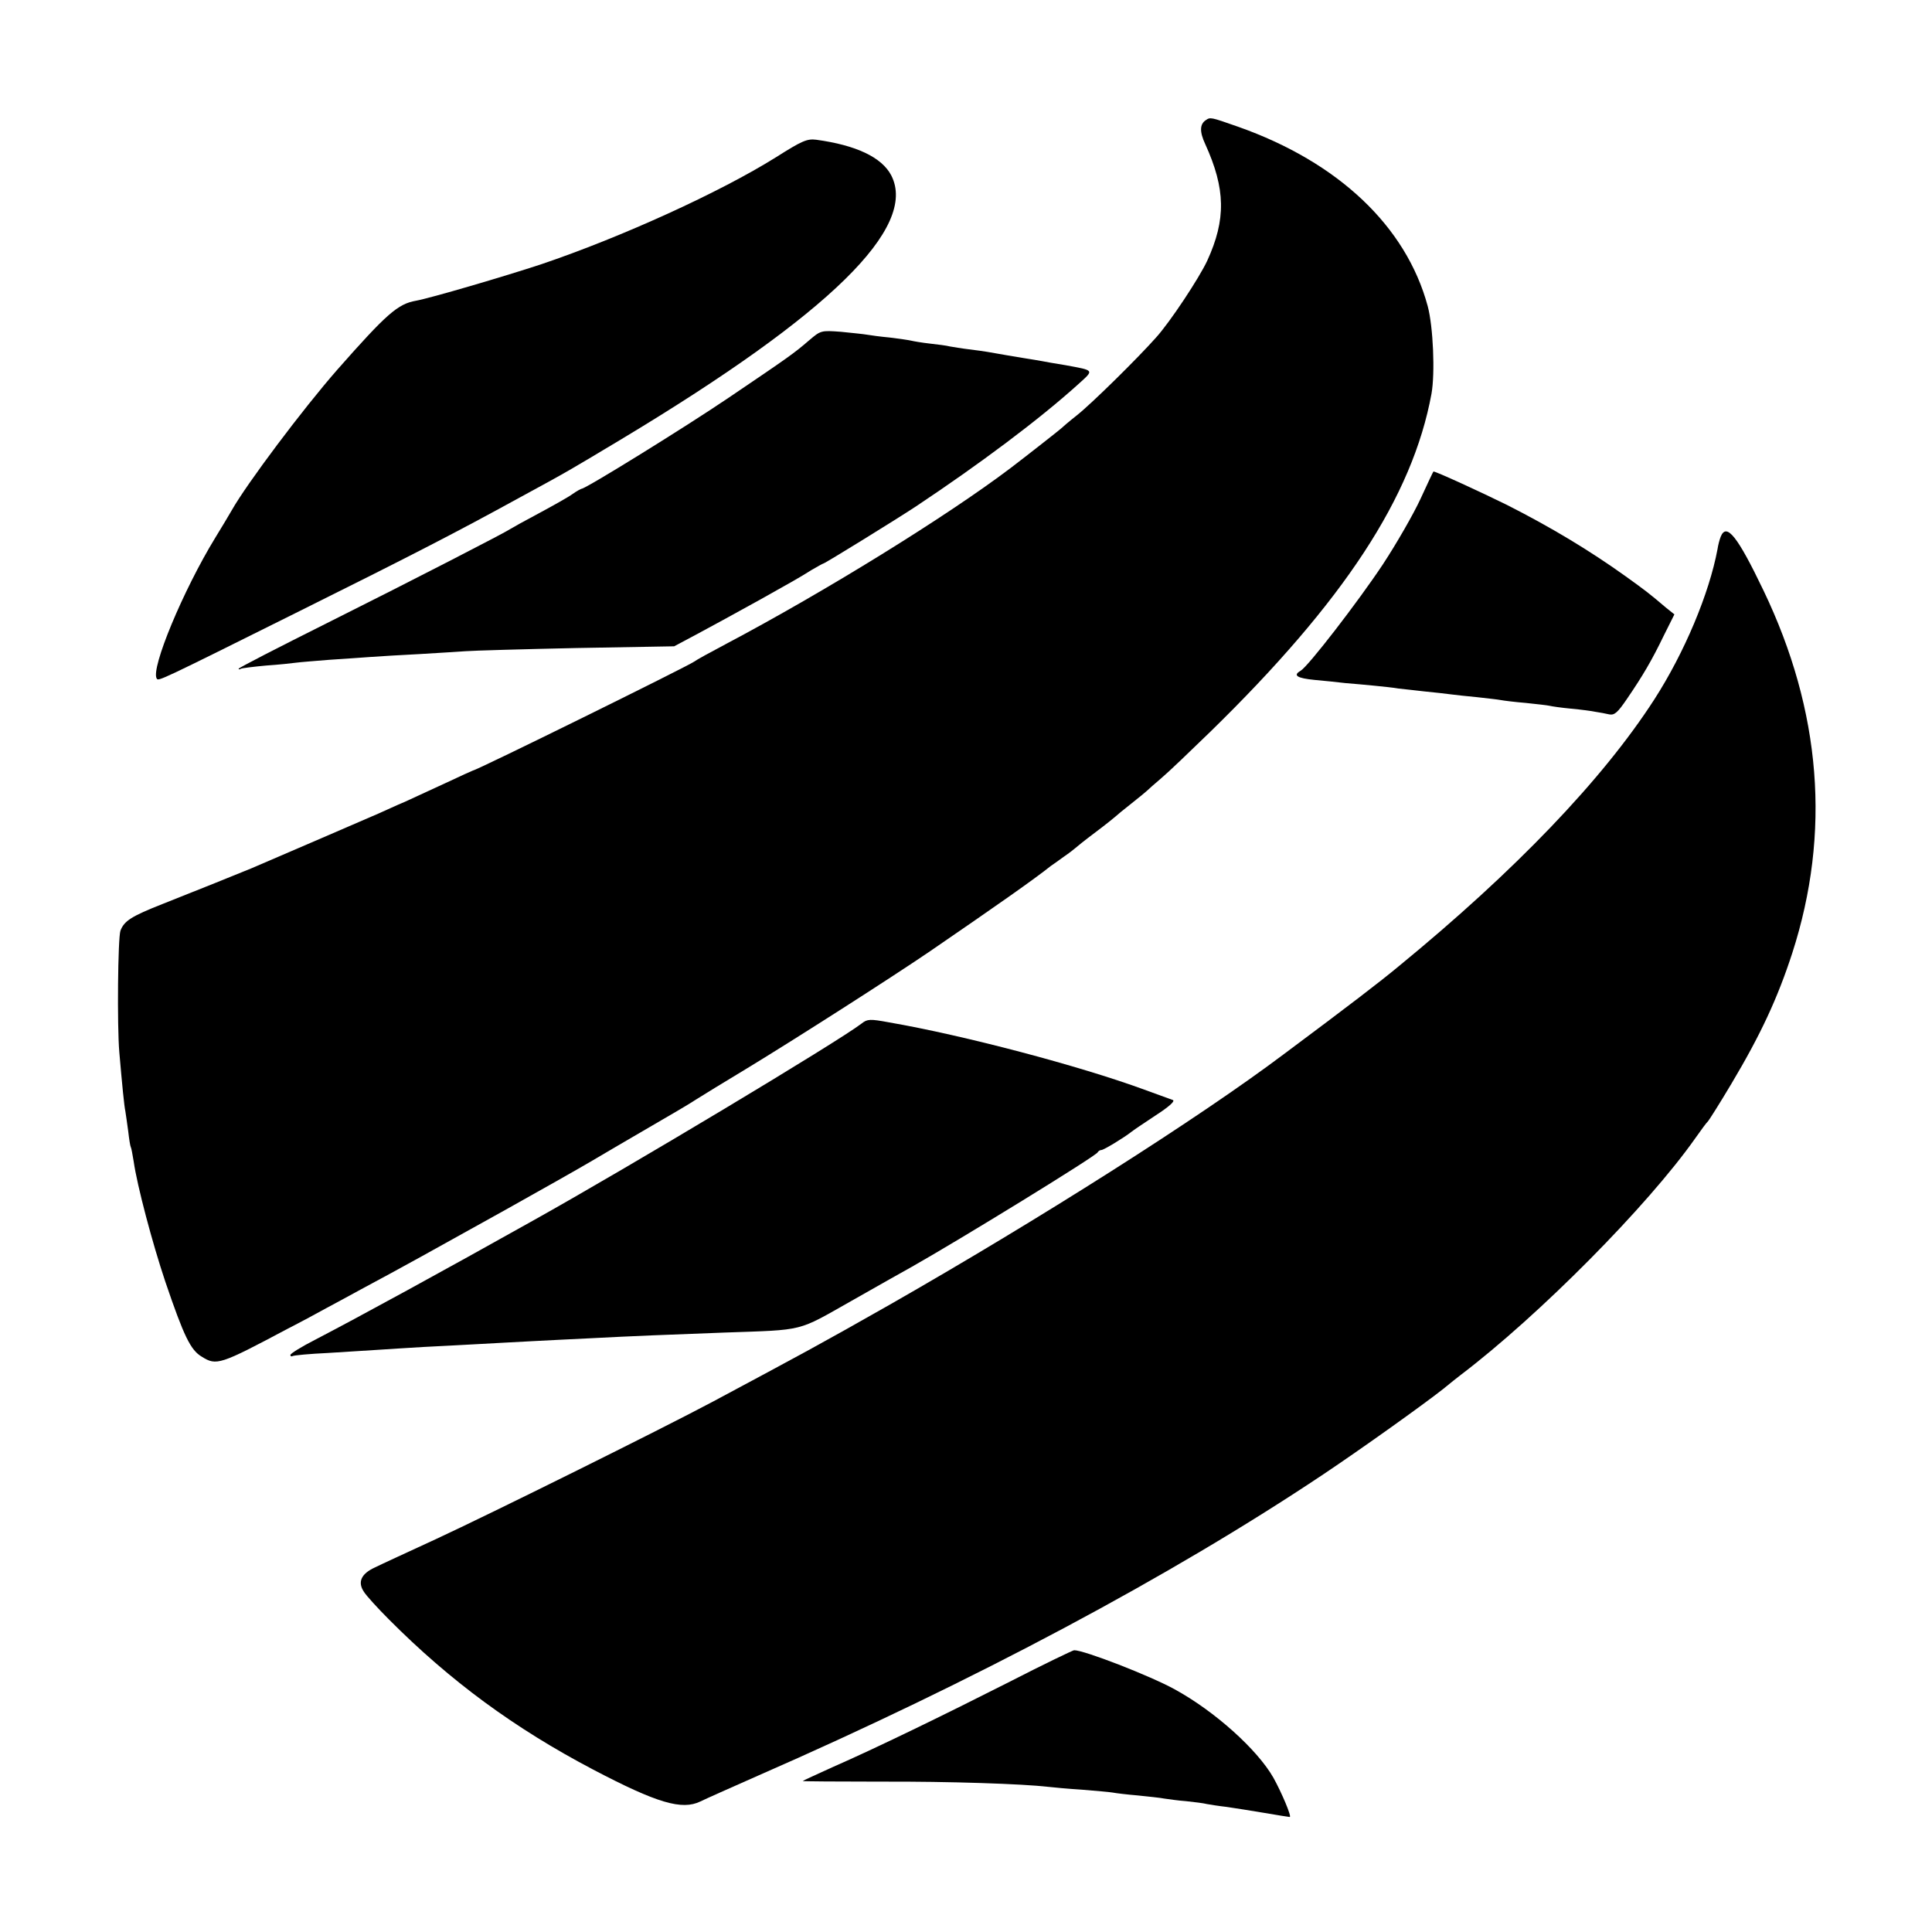
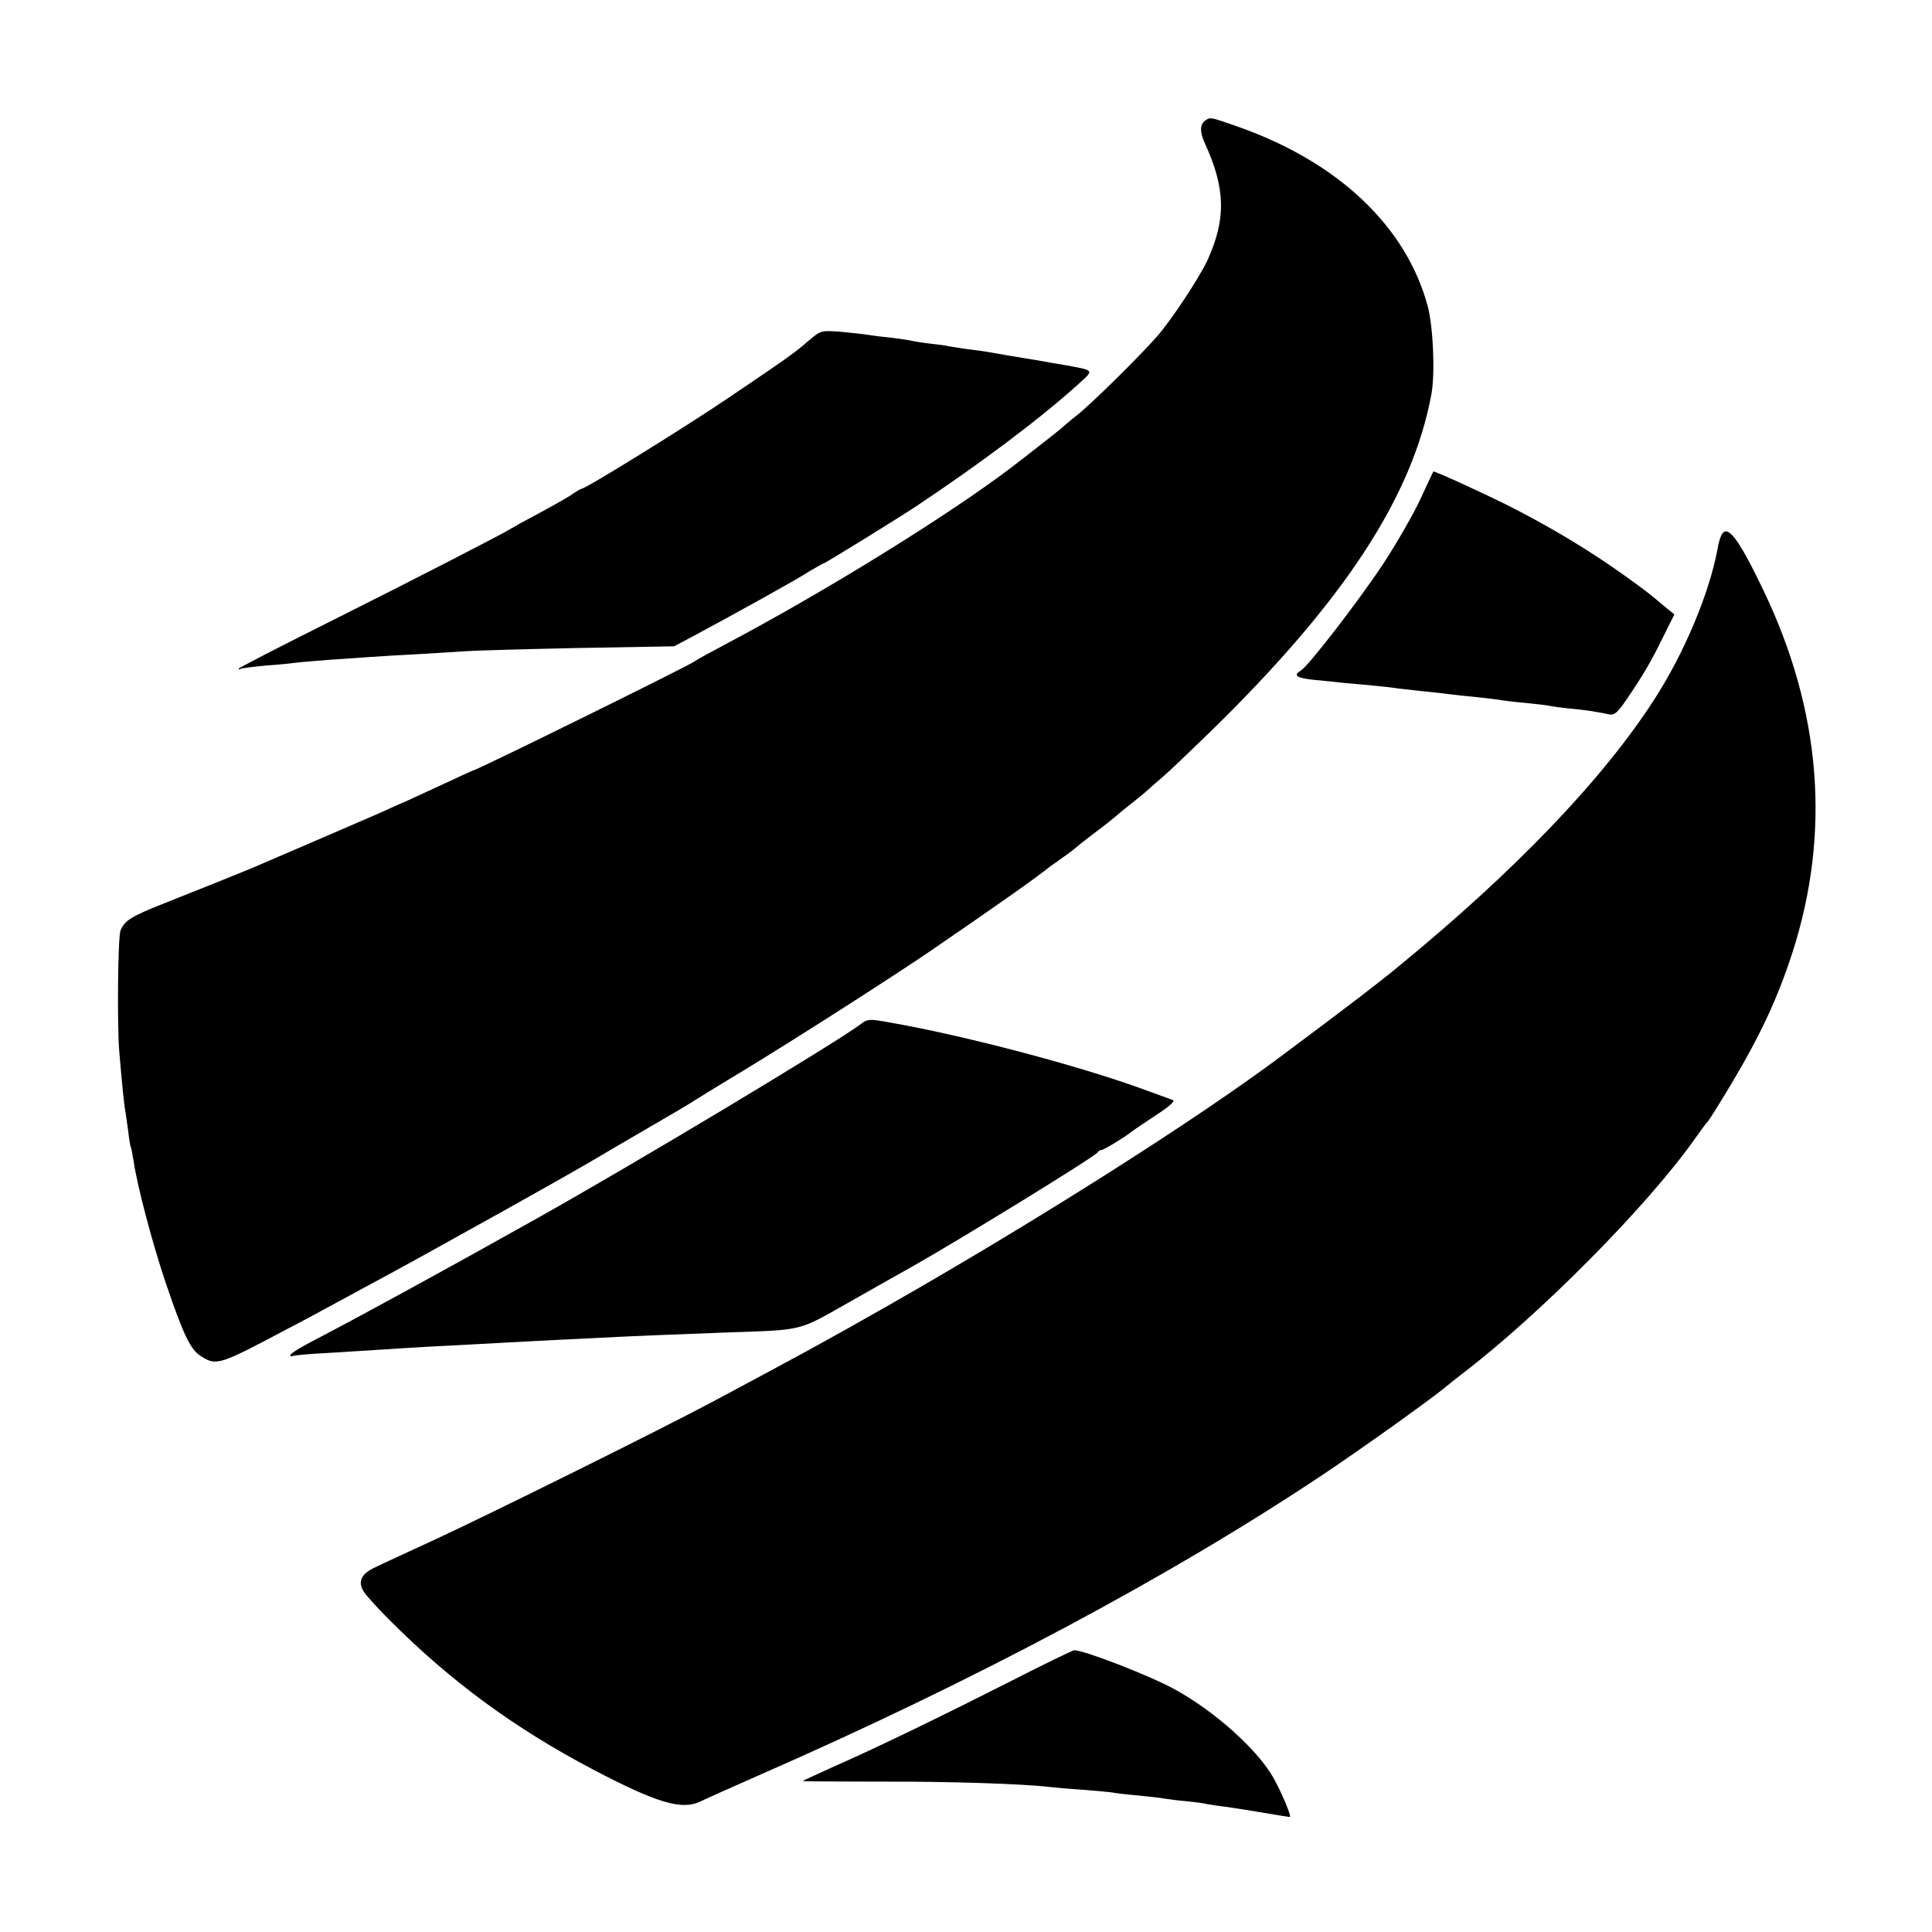
<svg xmlns="http://www.w3.org/2000/svg" version="1.0" width="672pt" height="672pt" viewBox="0 0 672 672" preserveAspectRatio="xMidYMid meet">
  <g transform="translate(0,672) scale(0.1,-0.1)" fill="#000000" stroke="none">
    <path d="M4194 6302 c-21 -14 -22 -40 -2 -83 71 -156 73 -262 7 -406 -28 -60 -129 -213 -178 -267 -63 -71 -224 -230 -276 -271 -28 -22 -52 -43 -55 -46 -4 -4 -121 -96 -175 -137 -222 -168 -646 -430 -990 -612 -55 -29 -104 -56 -110 -61 -24 -17 -758 -379 -770 -379 -1 0 -45 -20 -96 -44 -52 -24 -115 -53 -141 -65 -27 -11 -67 -30 -90 -40 -39 -17 -347 -150 -443 -191 -31 -13 -210 -85 -309 -124 -109 -43 -134 -59 -147 -93 -9 -25 -12 -330 -4 -423 10 -116 17 -187 21 -205 2 -11 6 -42 10 -70 3 -27 7 -52 9 -55 2 -3 6 -26 10 -50 12 -84 65 -284 110 -418 65 -191 88 -238 127 -261 51 -32 63 -28 298 97 47 24 108 57 135 72 28 15 82 44 120 65 142 76 250 136 505 278 118 66 251 141 295 167 44 26 136 80 205 120 69 40 141 82 160 95 19 12 100 62 180 110 171 104 496 312 630 403 232 159 369 255 425 300 6 4 26 18 45 32 19 13 37 27 40 30 3 3 34 28 70 55 36 27 67 52 70 55 3 3 28 24 55 45 28 22 52 42 55 45 3 3 25 23 50 44 25 21 101 94 170 161 465 454 703 817 769 1175 13 72 6 234 -13 305 -75 278 -311 501 -659 624 -97 34 -97 34 -113 23z" />
-     <path d="M2699 6173 c-195 -122 -538 -278 -816 -372 -127 -42 -386 -118 -436 -127 -63 -11 -102 -45 -273 -239 -121 -138 -316 -398 -368 -490 -9 -16 -35 -59 -57 -95 -112 -183 -225 -455 -204 -490 6 -10 4 -11 500 236 396 197 545 274 760 392 175 95 174 95 364 209 716 431 1024 732 931 913 -33 63 -122 105 -261 124 -32 4 -50 -4 -140 -61z" />
    <path d="M2814 5536 c-52 -45 -72 -59 -279 -199 -152 -103 -498 -317 -512 -317 -2 0 -17 -8 -31 -18 -15 -11 -67 -40 -117 -67 -49 -26 -94 -51 -100 -55 -19 -13 -331 -174 -637 -327 -170 -85 -308 -156 -308 -159 0 -3 3 -3 8 0 4 2 43 7 87 11 44 3 91 8 105 10 14 2 66 6 115 10 50 3 115 8 145 10 30 2 107 7 170 10 63 4 135 8 160 10 25 2 198 7 385 11 l340 6 75 40 c71 38 107 58 225 123 102 57 141 79 177 102 21 12 40 23 42 23 5 0 256 155 321 198 221 147 430 303 567 427 54 49 56 46 -47 65 -33 5 -70 12 -81 14 -12 2 -39 7 -60 10 -37 6 -84 14 -129 22 -11 2 -40 6 -65 9 -25 3 -54 8 -66 10 -11 3 -43 7 -70 10 -27 3 -56 8 -64 10 -8 2 -42 7 -75 11 -33 3 -69 8 -80 10 -11 2 -51 6 -90 10 -69 5 -70 5 -111 -30z" />
    <path d="M4941 4985 c-24 -52 -83 -155 -131 -228 -87 -131 -260 -355 -286 -370 -28 -16 -13 -26 49 -32 34 -3 82 -8 107 -11 25 -2 70 -6 100 -9 30 -3 69 -7 85 -10 17 -2 57 -6 90 -10 33 -3 74 -8 90 -10 17 -2 58 -7 93 -10 35 -4 72 -8 82 -10 10 -2 50 -7 87 -10 37 -4 75 -8 83 -10 8 -2 42 -7 75 -10 33 -3 71 -8 85 -11 14 -2 35 -6 48 -9 18 -3 29 7 61 54 54 79 86 133 128 220 l37 74 -30 24 c-60 51 -71 59 -139 108 -127 91 -262 172 -414 249 -89 44 -246 116 -255 116 -1 0 -21 -43 -45 -95z" />
    <path d="M5985 4853 c-4 -10 -9 -29 -11 -43 -29 -155 -115 -360 -220 -523 -180 -279 -484 -596 -889 -928 -65 -54 -168 -133 -400 -306 -295 -222 -855 -577 -1372 -872 -243 -138 -301 -169 -613 -336 -186 -99 -771 -389 -965 -479 -93 -43 -189 -87 -211 -98 -48 -22 -61 -51 -38 -85 8 -13 47 -56 87 -96 213 -214 436 -378 710 -522 223 -117 309 -142 373 -111 16 8 106 48 201 90 750 328 1435 693 1966 1048 133 89 346 241 417 297 24 20 51 41 60 48 275 209 651 589 816 823 21 30 41 57 45 60 3 3 40 61 81 130 102 171 161 298 212 455 135 418 101 842 -100 1261 -91 190 -129 237 -149 187z" />
    <path d="M2997 3160 c-85 -65 -807 -498 -1142 -685 -312 -175 -609 -337 -757 -414 -49 -25 -88 -49 -88 -54 0 -4 3 -6 7 -4 5 3 60 8 123 11 63 4 142 9 175 11 33 2 105 7 160 10 55 3 141 7 190 10 50 3 133 7 185 10 52 3 142 7 200 10 151 8 282 13 470 20 283 10 250 2 443 111 95 54 189 107 209 118 163 92 642 386 646 398 2 4 8 8 13 8 8 0 79 43 104 63 6 5 43 30 84 57 48 31 70 51 60 54 -8 3 -52 19 -99 36 -226 83 -628 189 -888 234 -65 12 -75 12 -95 -4z" />
    <path d="M3515 872 c-233 -118 -467 -232 -620 -299 -55 -25 -101 -46 -103 -48 -1 -1 120 -2 270 -2 243 1 498 -8 583 -18 17 -2 70 -7 118 -10 48 -4 96 -8 107 -10 10 -2 50 -7 87 -10 37 -4 79 -8 93 -11 14 -2 48 -7 76 -9 28 -3 61 -7 72 -10 11 -2 42 -7 69 -10 26 -4 86 -13 132 -21 46 -8 85 -14 87 -14 8 0 -29 87 -57 137 -56 98 -204 231 -343 307 -85 47 -317 137 -350 136 -6 -1 -106 -49 -221 -108z" />
  </g>
</svg>